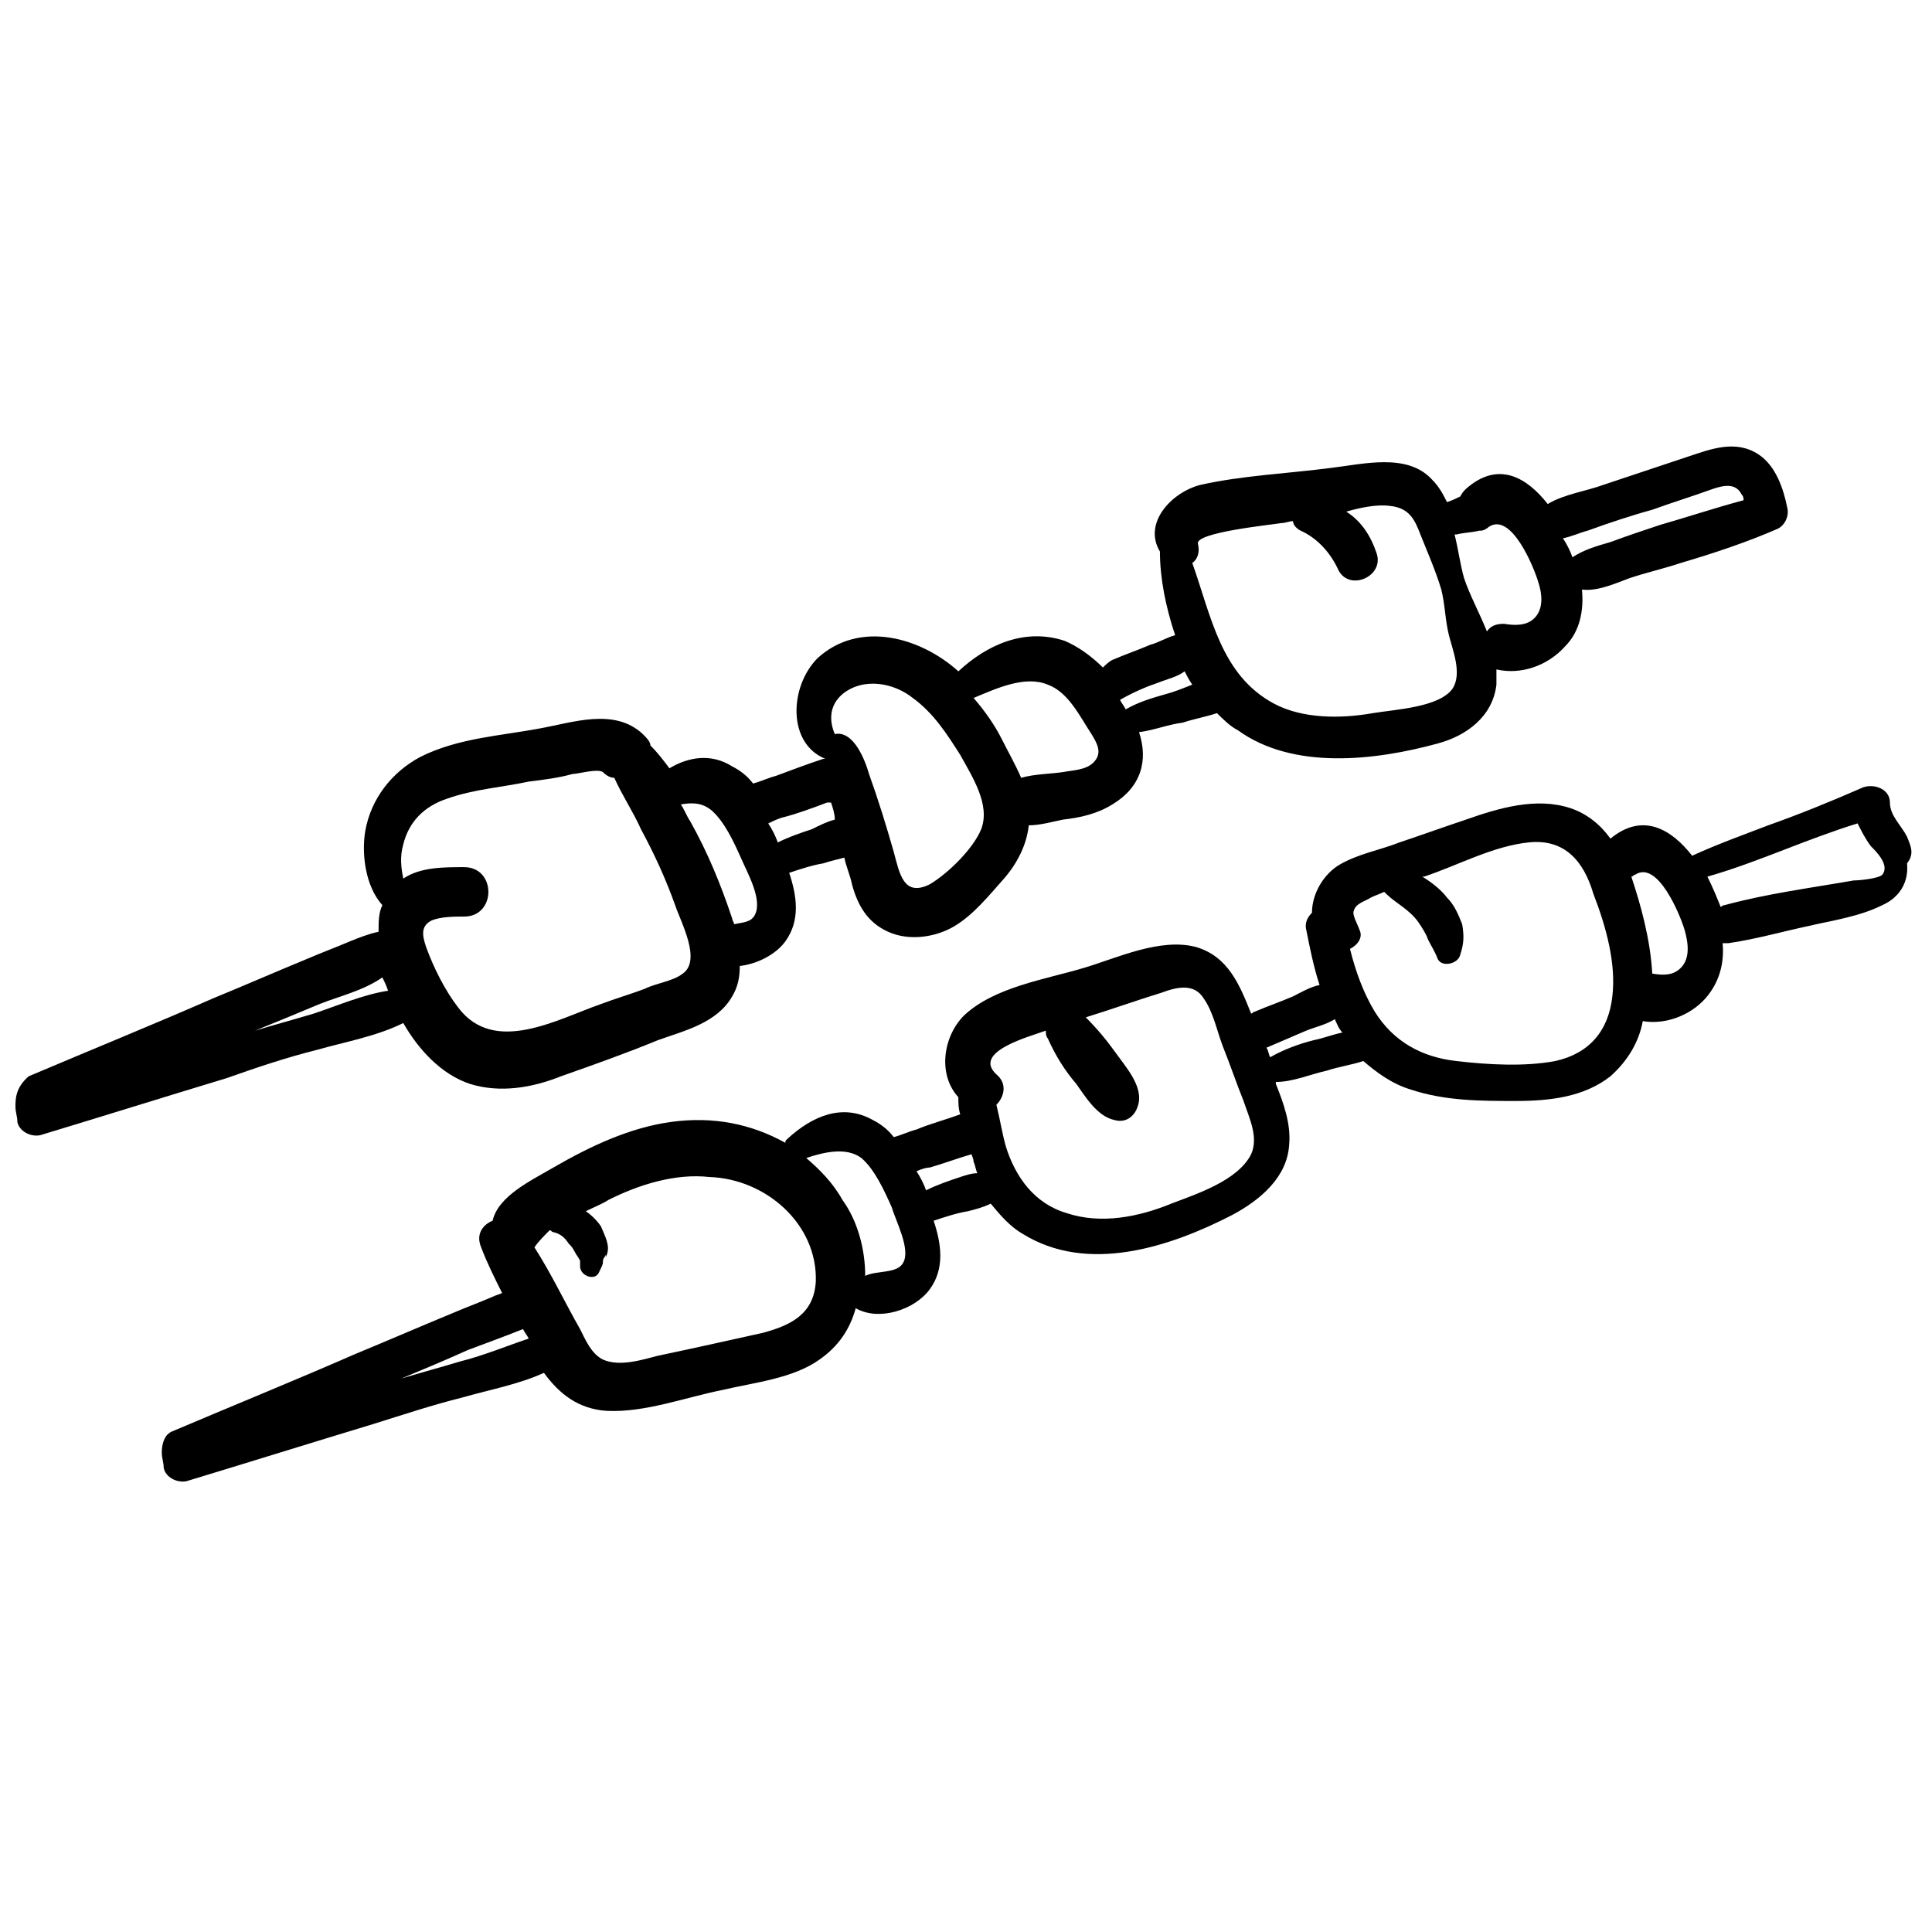
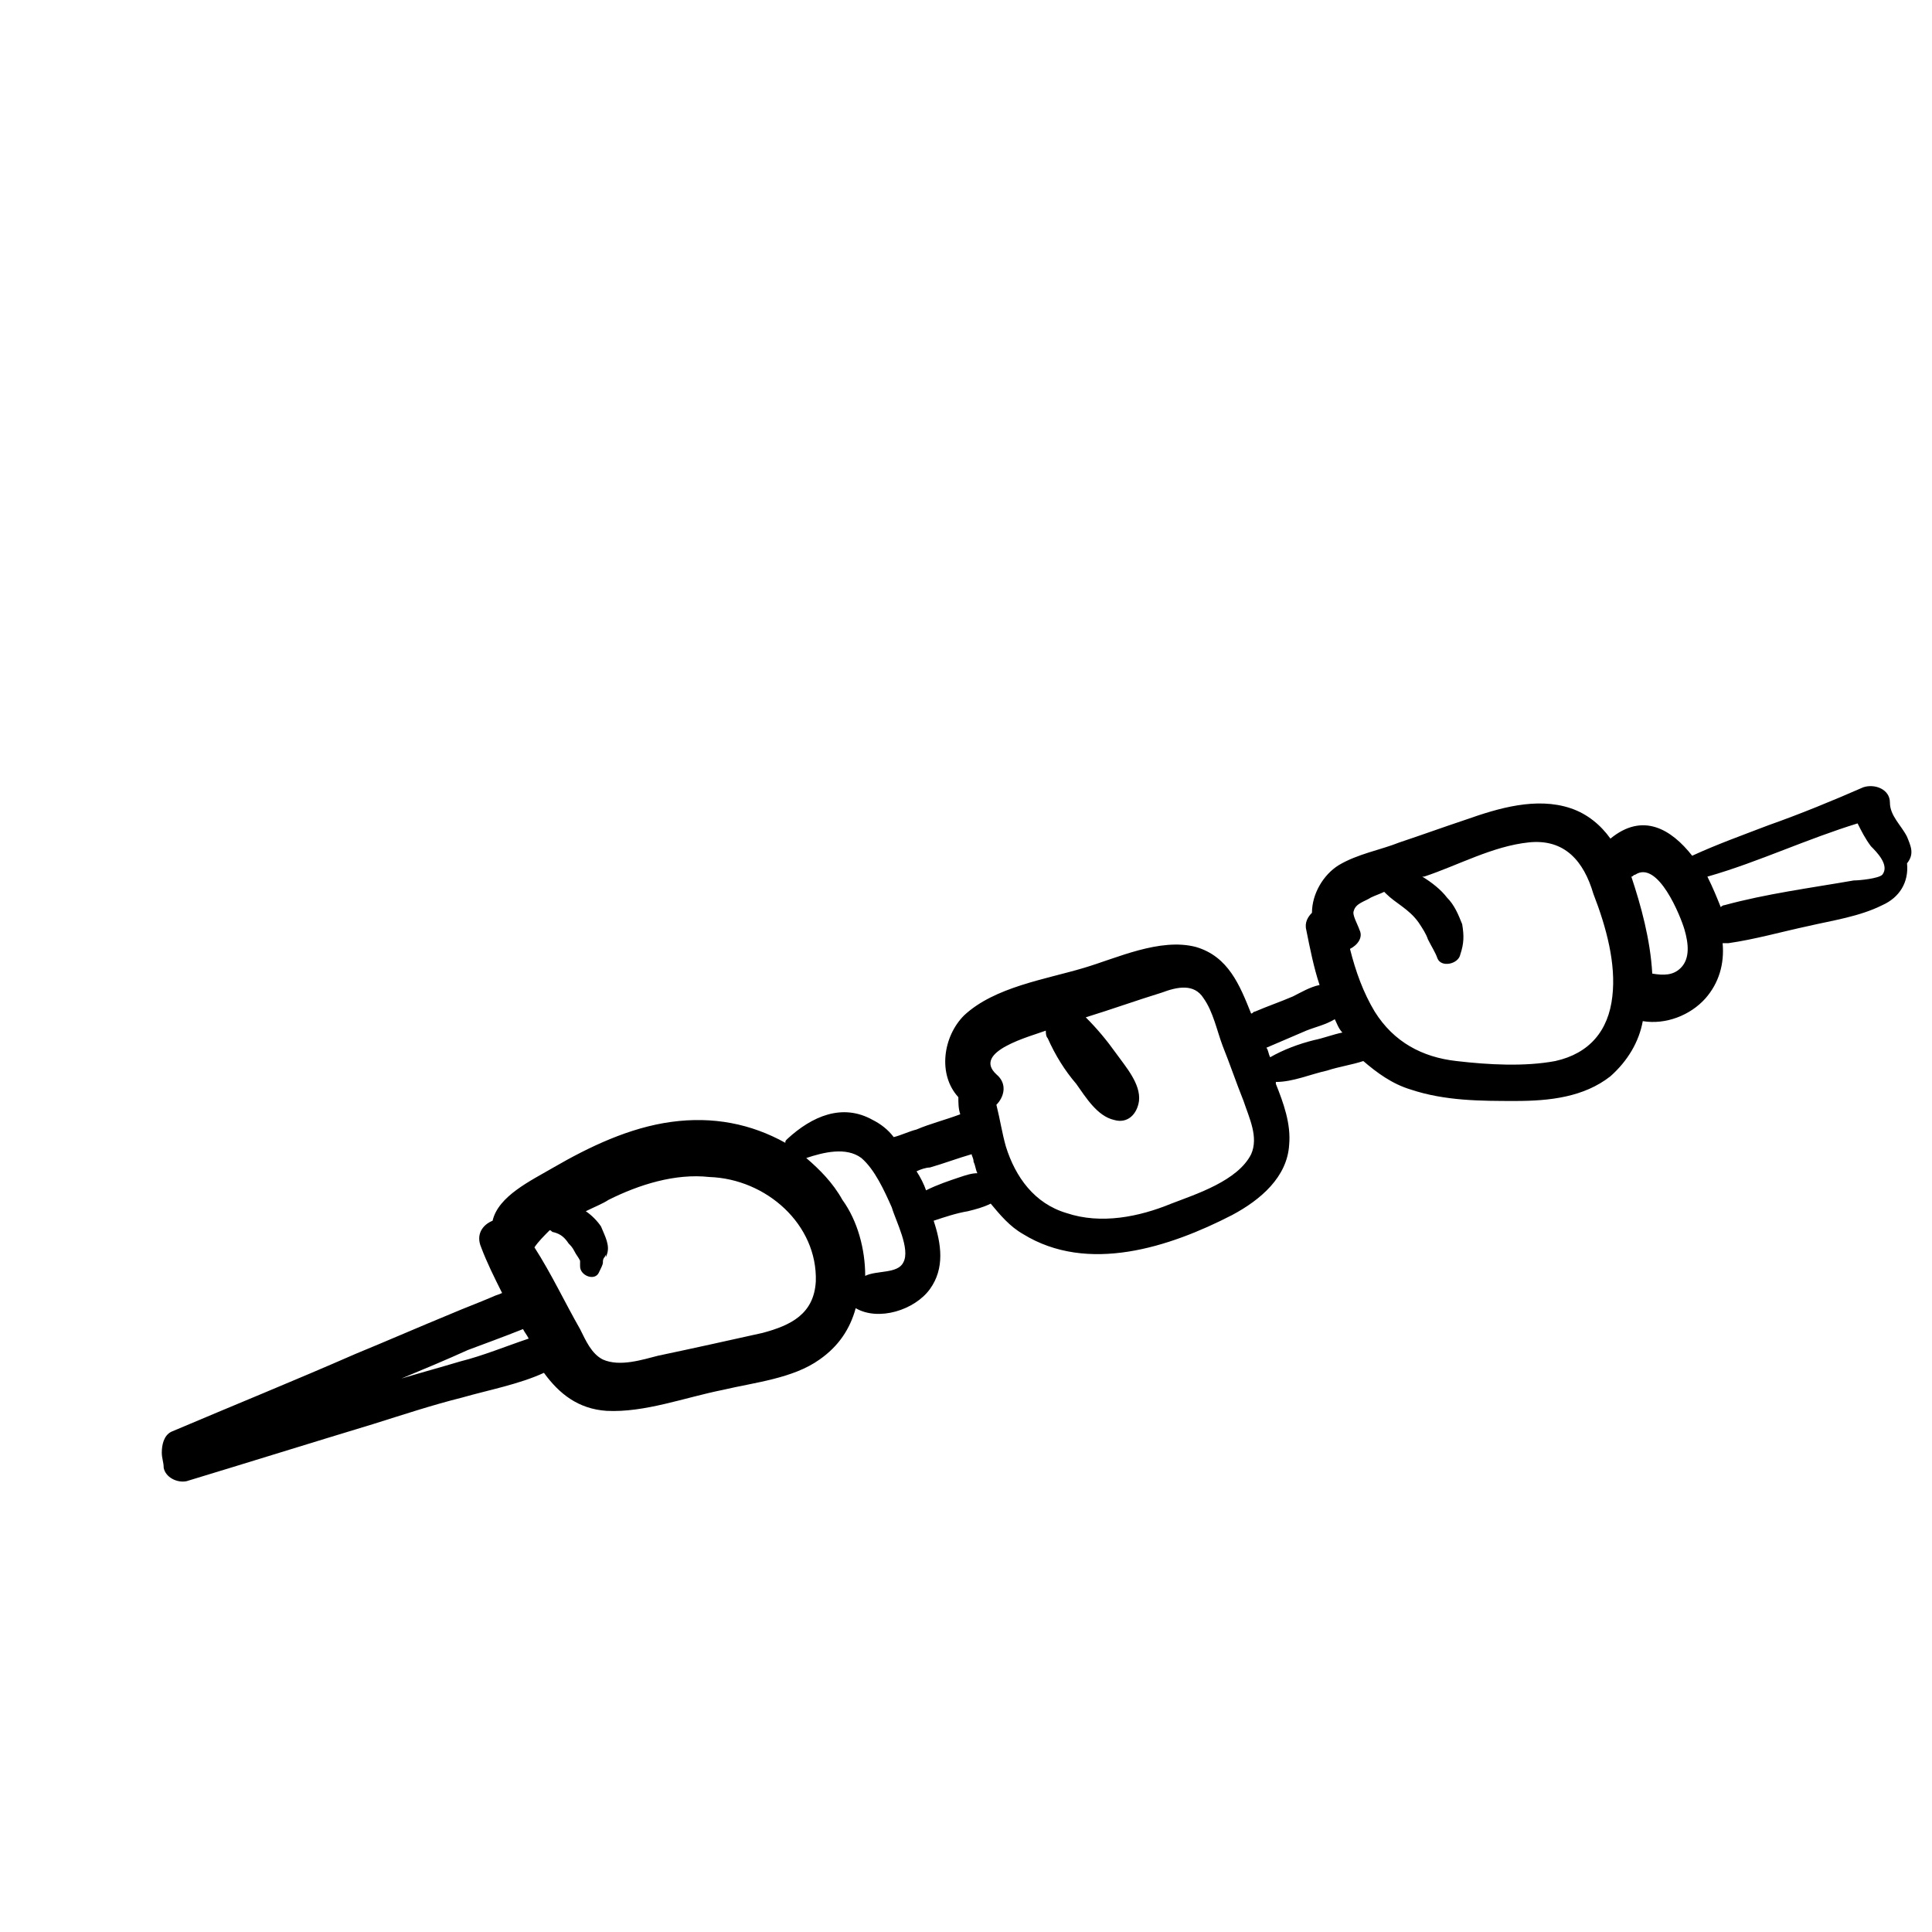
<svg xmlns="http://www.w3.org/2000/svg" width="800px" height="800px" version="1.1" viewBox="144 144 512 512">
  <defs>
    <clipPath id="a">
-       <path d="m148.09 262h469.91v183h-469.91z" />
-     </clipPath>
+       </clipPath>
  </defs>
  <g clip-path="url(#a)">
    <path d="m228.2 422.17c7.055-2.016 15.617-3.527 22.672-7.055 4.031 7.055 10.078 13.602 17.633 16.121 8.062 2.519 16.625 1.008 24.184-2.016 8.566-3.023 17.129-6.047 25.695-9.574 7.055-2.519 15.617-4.535 19.648-11.586 1.512-2.519 2.016-5.039 2.016-8.062 4.535-0.504 9.574-3.023 12.09-6.551 4.031-5.543 3.023-12.09 1.008-18.137 3.023-1.008 6.047-2.016 9.07-2.519 1.512-0.504 3.527-1.008 5.543-1.512 0.504 2.519 1.512 4.535 2.016 7.055 1.512 5.543 4.031 10.078 9.574 12.594 5.543 2.519 12.594 1.512 17.633-1.512 5.039-3.023 9.07-8.062 13.098-12.594 3.527-4.031 6.047-9.07 6.551-14.105 3.023 0 6.551-1.008 9.07-1.512 4.535-0.504 9.07-1.512 13.098-4.031 7.559-4.535 9.574-11.586 7.055-19.145 4.031-0.504 7.559-2.016 11.586-2.519 3.023-1.008 6.047-1.512 9.07-2.519 1.512 1.512 3.527 3.527 5.543 4.535 14.609 10.578 36.273 8.062 52.898 3.527 7.559-2.016 14.609-7.055 15.617-15.617v-4.031c6.551 1.512 13.602-1.008 18.137-6.047 4.031-4.031 5.039-9.574 4.535-15.113 4.031 0.504 8.566-1.512 12.594-3.023 4.535-1.512 9.07-2.519 13.602-4.031 8.566-2.519 17.633-5.543 25.695-9.07 2.016-1.008 3.023-3.527 2.519-5.543-1.008-5.039-3.023-11.082-7.559-14.105-6.047-4.031-12.594-1.512-18.641 0.504-7.559 2.519-15.113 5.039-22.672 7.559-4.031 1.512-10.578 2.519-14.609 5.039-5.543-7.055-13.098-11.586-21.664-4.031-0.504 0.504-1.008 1.008-1.512 2.016-1.008 0.504-2.016 1.008-3.527 1.512-1.008-2.016-2.016-4.031-4.031-6.047-6.551-7.055-18.137-4.031-26.703-3.023-11.586 1.512-23.68 2.016-34.762 4.535-7.559 2.016-15.113 10.078-10.578 17.633 0 7.055 1.512 14.609 4.031 22.168-2.016 0.504-4.535 2.016-6.551 2.519-3.527 1.512-6.551 2.519-10.078 4.031-1.008 0.504-2.016 1.512-2.519 2.016-3.023-3.023-6.551-5.543-10.078-7.055-10.578-3.527-20.656 1.008-28.215 8.062-10.078-9.07-26.199-13.602-37.281-3.527-7.559 7.559-8.062 22.672 2.016 26.703h-0.504c-4.535 1.512-8.566 3.023-12.594 4.535-2.016 0.504-4.031 1.512-6.047 2.016-1.512-2.016-3.527-3.527-5.543-4.535-5.543-3.527-11.586-2.519-16.625 0.504-1.512-2.016-3.023-4.031-5.039-6.047 0-1.008-1.008-2.016-2.016-3.023-7.559-7.055-18.641-3.023-27.207-1.512-10.578 2.016-21.664 2.519-31.738 7.559-7.559 4.031-13.098 11.082-14.609 19.648-1.008 6.047 0 14.609 4.535 19.648-1.008 2.016-1.008 4.535-1.008 7.055-2.519 0.504-5.039 1.512-7.559 2.519-3.527 1.512-7.559 3.023-11.082 4.535-8.566 3.527-16.625 7.055-25.191 10.578-16.121 7.055-32.242 13.602-48.871 20.656-3.523 3.023-3.523 6.047-3.523 8.062 0 1.512 0.504 2.519 0.504 4.031 0.504 2.519 3.527 4.031 6.047 3.527 16.625-5.039 32.746-10.078 49.375-15.113 8.562-3.027 16.117-5.547 24.18-7.559zm336.55-137.54c5.543-2.016 11.586-4.031 17.129-5.543 5.543-2.016 10.578-3.527 16.121-5.543 3.023-1.008 6.047-1.512 7.559 1.512 0.504 0.504 0.504 1.008 0.504 1.512-7.559 2.016-15.113 4.535-22.168 6.551-4.535 1.512-9.07 3.023-13.098 4.535-3.527 1.008-7.055 2.016-10.078 4.031-0.504-1.512-1.512-3.527-2.519-5.039 2.519-0.504 4.535-1.512 6.551-2.016zm-34.766 1.008c2.016-0.504 4.031-0.504 6.047-1.008h0.504c0.504 0 1.512-0.504 2.016-1.008 6.047-4.031 12.09 11.082 13.098 14.609 1.008 3.023 1.512 7.055-1.008 9.574-2.016 2.016-5.039 2.016-8.062 1.512-2.016 0-3.527 0.504-4.535 2.016-2.016-5.039-4.535-9.574-6.047-14.105-1.008-3.527-1.512-7.559-2.519-11.586 0.004-0.004 0.004-0.004 0.508-0.004zm-68.516 2.519c-1.008-3.023 19.145-5.039 22.168-5.543 1.008 0 2.016-0.504 3.023-0.504 0 1.008 1.008 2.016 2.016 2.519 4.535 2.016 8.062 6.047 10.078 10.578 3.023 5.543 12.09 1.512 10.078-4.535-1.512-4.535-4.031-8.566-8.062-11.082 3.527-1.008 8.062-2.016 11.586-1.512 5.039 0.504 6.551 3.527 8.062 7.559 2.016 5.039 4.031 9.574 5.543 14.609 1.008 4.031 1.008 8.062 2.016 12.09 1.008 4.031 3.527 10.078 1.008 14.105-3.527 5.039-15.113 5.543-21.16 6.551-8.566 1.512-18.641 1.512-26.199-2.519-14.105-7.559-16.625-23.176-21.664-37.281 1.508-1.004 2.012-3.019 1.508-5.035zm-10.582 36.777c2.519-1.008 5.039-1.512 7.055-3.023 0.504 1.008 1.008 2.016 2.016 3.527-2.519 1.008-5.039 2.016-7.055 2.519-3.527 1.008-7.055 2.016-10.578 4.031-0.504-1.008-1.008-1.512-1.512-2.519 3.523-2.016 7.051-3.527 10.074-4.535zm-29.219 0.504c5.543 2.016 8.566 8.566 11.586 13.098 1.512 2.519 3.023 5.039 0.504 7.559-2.016 2.016-5.543 2.016-8.062 2.519-3.527 0.504-7.559 0.504-11.082 1.512-1.512-3.527-3.527-7.055-5.039-10.078-2.016-4.031-4.535-7.559-7.559-11.082 6.047-2.519 13.605-6.047 19.652-3.527zm-54.414 2.519c5.543-4.535 13.602-3.023 18.641 1.008 5.543 4.031 9.07 9.574 12.594 15.113 3.023 5.543 8.062 13.098 5.543 19.648-2.016 5.039-8.566 11.586-13.602 14.609-7.055 3.527-8.062-3.023-9.574-8.566-2.016-7.055-4.031-13.602-6.551-20.656-1.008-3.527-4.031-11.586-9.07-10.578-1.508-3.523-1.508-7.555 2.019-10.578zm-16.121 32.75c4.031-1.008 8.062-2.519 12.09-4.031h1.008c0.504 1.512 1.008 3.023 1.008 4.535-2.016 0.504-4.031 1.512-6.047 2.519-3.023 1.008-6.047 2.016-9.07 3.527-0.504-1.512-1.512-3.527-2.519-5.039 1.012-0.504 2.019-1.008 3.531-1.512zm-18.641-2.016c3.527 3.023 6.047 8.566 8.062 13.098 1.512 3.527 5.543 10.578 3.527 14.609-1.008 2.016-3.023 2.016-5.543 2.519 0-0.504-0.504-1.008-0.504-1.512-3.023-9.07-6.551-17.633-11.082-25.695-1.008-1.512-1.512-3.023-2.519-4.535 3.019-0.5 5.539-0.5 8.059 1.516zm-81.617 9.066c1.512-6.047 5.543-10.078 11.586-12.09 7.055-2.519 14.609-3.023 21.664-4.535 4.031-0.504 8.062-1.008 11.586-2.016 1.512 0 6.551-1.512 8.062-0.504 1.008 1.008 2.016 1.512 3.023 1.512 2.016 4.535 5.039 9.07 7.055 13.602 3.527 6.551 6.551 13.098 9.07 20.152 1.512 4.535 7.055 14.609 2.016 18.137-2.519 2.016-7.055 2.519-10.078 4.031-4.031 1.512-7.559 2.519-11.586 4.031-11.586 4.031-28.215 13.602-37.785 1.008-3.527-4.535-6.551-10.578-8.566-16.121-1.008-3.023-1.512-5.543 1.512-7.055 2.519-1.008 6.047-1.008 8.566-1.008 8.566 0 8.566-13.098 0-13.098-5.543 0-11.586 0-16.121 3.023-0.508-2.519-1.012-5.543-0.004-9.07zm-22.168 42.32c5.039-2.016 11.586-3.527 16.625-7.055 0.504 1.008 1.008 2.016 1.512 3.527-6.551 1.008-13.602 4.031-19.648 6.047-5.039 1.512-10.578 3.023-15.617 4.535 5.039-2.016 11.082-4.535 17.129-7.055z" />
  </g>
  <path d="m649.38 365.74c-1.512-3.023-4.535-5.543-4.535-9.07 0-3.527-4.031-5.039-7.055-4.031-8.062 3.527-16.625 7.055-25.191 10.078-6.551 2.519-13.602 5.039-20.152 8.062-5.543-7.055-13.098-11.586-21.664-4.535-2.519-3.527-6.047-6.551-10.578-8.062-9.07-3.023-19.145 0-27.711 3.023-6.047 2.016-11.586 4.031-17.633 6.047-5.039 2.016-11.082 3.023-16.121 6.047-4.031 2.519-7.055 7.559-7.055 12.594-1.008 1.008-2.016 2.519-1.512 4.535 1.008 5.039 2.016 10.078 3.527 14.609-2.519 0.504-5.039 2.016-7.055 3.023-3.527 1.512-6.551 2.519-10.078 4.031-0.504 0-0.504 0.504-1.008 0.504-3.023-7.559-6.047-15.113-14.609-17.633-9.574-2.519-21.16 3.023-29.727 5.543-10.078 3.023-23.68 5.039-31.738 12.594-5.543 5.543-7.055 15.617-1.512 21.664 0 1.512 0 3.023 0.504 4.535-4.031 1.512-8.062 2.519-11.586 4.031-2.016 0.504-4.031 1.512-6.047 2.016-1.512-2.016-3.527-3.527-5.543-4.535-8.062-4.535-16.121-1.008-22.672 5.039-0.504 0.504-0.504 0.504-0.504 1.008-9.07-5.039-19.145-7.055-30.23-5.543-11.082 1.512-21.664 6.551-31.234 12.09-6.047 3.527-14.609 7.559-16.121 14.105-2.519 1.008-4.535 3.527-3.023 7.055 1.512 4.031 3.527 8.062 5.543 12.09-1.008 0.504-1.512 0.504-2.519 1.008-3.527 1.512-7.559 3.023-11.082 4.535-8.566 3.527-16.625 7.055-25.191 10.578-16.121 7.055-32.242 13.602-48.871 20.656-2.016 1.008-2.519 3.527-2.519 5.543 0 1.512 0.504 2.519 0.504 4.031 0.504 2.519 3.527 4.031 6.047 3.527 16.625-5.039 32.746-10.078 49.375-15.113 8.062-2.519 15.617-5.039 23.68-7.055 7.055-2.016 15.113-3.527 21.664-6.551 4.031 5.543 9.07 9.574 16.625 10.078 10.078 0.504 20.656-3.527 30.73-5.543 8.566-2.016 18.641-3.023 25.695-8.062 5.039-3.527 8.062-8.062 9.574-13.602 6.047 3.527 15.617 0.504 19.648-5.039s3.023-12.09 1.008-18.137c3.023-1.008 6.047-2.016 9.07-2.519 2.016-0.504 4.031-1.008 6.047-2.016 2.519 3.023 5.039 6.047 8.566 8.062 17.129 10.578 38.793 3.527 55.418-5.039 7.559-4.031 14.609-10.078 15.113-18.641 0.504-5.543-1.512-11.082-3.527-16.121v-0.504c4.535 0 9.07-2.016 13.602-3.023 3.023-1.008 6.551-1.512 9.574-2.519 3.527 3.023 7.559 6.047 12.594 7.559 9.07 3.023 18.641 3.023 27.711 3.023 9.07 0 18.137-1.008 25.191-6.551 4.535-4.031 7.559-9.07 8.566-14.609 6.047 1.008 12.594-1.512 16.625-6.047 3.527-4.031 5.039-9.07 4.535-14.609h1.512c7.055-1.008 14.105-3.023 21.16-4.535 6.551-1.512 13.602-2.519 19.648-5.543 4.535-2.016 7.055-6.047 6.551-11.082 2.012-2.519 1.004-4.535-0.004-7.055zm-383.4 139.05c-5.039 1.512-10.578 3.023-15.617 4.535 6.047-2.519 12.09-5.039 17.633-7.559 4.031-1.512 9.574-3.527 14.609-5.543 0.504 1.008 1.008 1.512 1.512 2.519-6.043 2.019-12.09 4.539-18.137 6.047zm94.215-21.156c-0.504 8.566-6.551 11.586-14.105 13.602-9.07 2.016-18.137 4.031-27.711 6.047-4.031 1.008-10.078 3.023-14.609 1.008-3.023-1.512-4.535-5.039-6.047-8.062-4.031-7.055-7.559-14.609-12.09-21.664 1.008-1.512 2.519-3.023 4.031-4.535 0.504 0 0.504 0.504 1.008 0.504 2.016 0.504 3.023 1.512 4.031 3.023 0.504 0.504 1.008 1.008 1.512 2.016 0.504 1.008 1.008 1.512 1.512 2.519v1.512c0 2.519 4.031 4.031 5.039 1.512 0.504-1.008 1.008-2.016 1.008-2.519s0-1.008 0.504-1.512c0.504-1.512 0 1.008 0.504-0.504 1.008-2.519-0.504-5.039-1.512-7.559-1.008-1.512-2.519-3.023-4.031-4.031 2.016-1.008 4.535-2.016 6.047-3.023 8.062-4.031 17.633-7.055 26.703-6.047 15.105 0.508 28.711 12.598 28.207 27.715zm23.172-5.039c-1.512 3.023-7.055 2.016-10.078 3.527 0-7.055-2.016-14.609-6.047-20.152-2.519-4.535-6.047-8.062-9.574-11.082 4.535-1.512 10.578-3.023 14.609 0 3.527 3.023 6.047 8.566 8.062 13.098 1.016 3.523 5.043 11.082 3.027 14.609zm15.117-22.672c-3.023 1.008-6.047 2.016-9.07 3.527-0.504-1.512-1.512-3.527-2.519-5.039 1.008-0.504 2.519-1.008 3.527-1.008 3.527-1.008 7.559-2.519 11.082-3.527 0 0.504 0.504 1.008 0.504 2.016 0.504 1.008 0.504 2.016 1.008 3.023-1.508 0-3.019 0.504-4.531 1.008zm77.082-6.047c-3.527 7.055-14.609 10.578-21.16 13.098-8.566 3.527-18.641 5.543-27.711 2.519-8.566-2.519-13.602-9.574-16.121-17.633-1.008-3.527-1.512-7.055-2.519-11.082 2.016-2.016 3.023-5.543 0-8.062-6.551-6.047 9.07-10.078 13.098-11.586 0 0.504 0 1.512 0.504 2.016 2.016 4.535 4.535 8.566 7.559 12.09 2.519 3.527 5.543 8.566 10.078 9.574 3.527 1.008 6.047-1.512 6.551-5.039 0.504-4.535-3.527-9.07-6.047-12.594-2.519-3.527-5.039-6.551-8.062-9.574 6.551-2.016 13.602-4.535 20.152-6.551 4.031-1.512 8.566-2.519 11.082 1.512 2.519 3.527 3.527 8.566 5.039 12.594 2.016 5.039 3.527 9.574 5.543 14.609 1.512 4.539 4.031 9.574 2.016 14.109zm16.625-30.227c-4.031 1.008-8.062 2.519-11.586 4.535-0.504-1.008-0.504-2.016-1.008-2.519 3.527-1.512 7.055-3.023 10.578-4.535 2.519-1.008 5.039-1.512 7.559-3.023 0.504 1.008 1.008 2.519 2.016 3.527-2.519 0.504-5.039 1.512-7.559 2.016zm79.098-11.59c-1.008 9.07-6.047 15.113-15.113 17.129-8.062 1.512-17.633 1.008-26.199 0-9.07-1.008-16.625-5.039-21.664-13.098-3.023-5.039-5.039-10.578-6.551-16.625 2.016-1.008 3.527-3.023 2.519-5.039-0.504-1.512-2.016-4.031-1.512-5.039 0.504-2.016 3.023-2.519 4.535-3.527 1.008-0.504 2.519-1.008 3.527-1.512l0.504 0.504c2.519 2.519 6.047 4.031 8.566 7.559 1.008 1.512 2.016 3.023 2.519 4.535 1.008 2.016 2.016 3.527 2.519 5.039 1.008 2.519 5.543 1.512 6.047-1.008 1.008-3.023 1.008-5.039 0.504-8.062-1.008-2.519-2.016-5.039-4.031-7.055-1.512-2.016-4.031-4.031-6.551-5.543h0.504c9.07-3.023 18.137-8.062 27.711-9.07 9.574-1.008 14.609 5.039 17.129 13.602 3.523 9.074 6.043 18.648 5.035 27.211zm18.137-7.555c-2.016 2.016-4.535 2.016-7.559 1.512-0.504-9.07-3.023-18.137-5.543-25.695 0.504 0 0.504-0.504 1.008-0.504 6.047-4.031 12.09 11.082 13.098 14.609 1.012 3.527 1.516 7.559-1.004 10.078zm53.406-24.688c-1.008 1.008-6.047 1.512-7.559 1.512-11.586 2.016-23.176 3.527-34.258 6.551-0.504 0-1.008 0.504-1.008 0.504-1.008-2.519-2.016-5.039-3.527-8.062 7.055-2.016 13.602-4.535 20.152-7.055s13.098-5.039 19.648-7.055c1.008 2.016 2.016 4.031 3.527 6.047 1.512 1.512 5.039 5.039 3.023 7.559z" />
</svg>